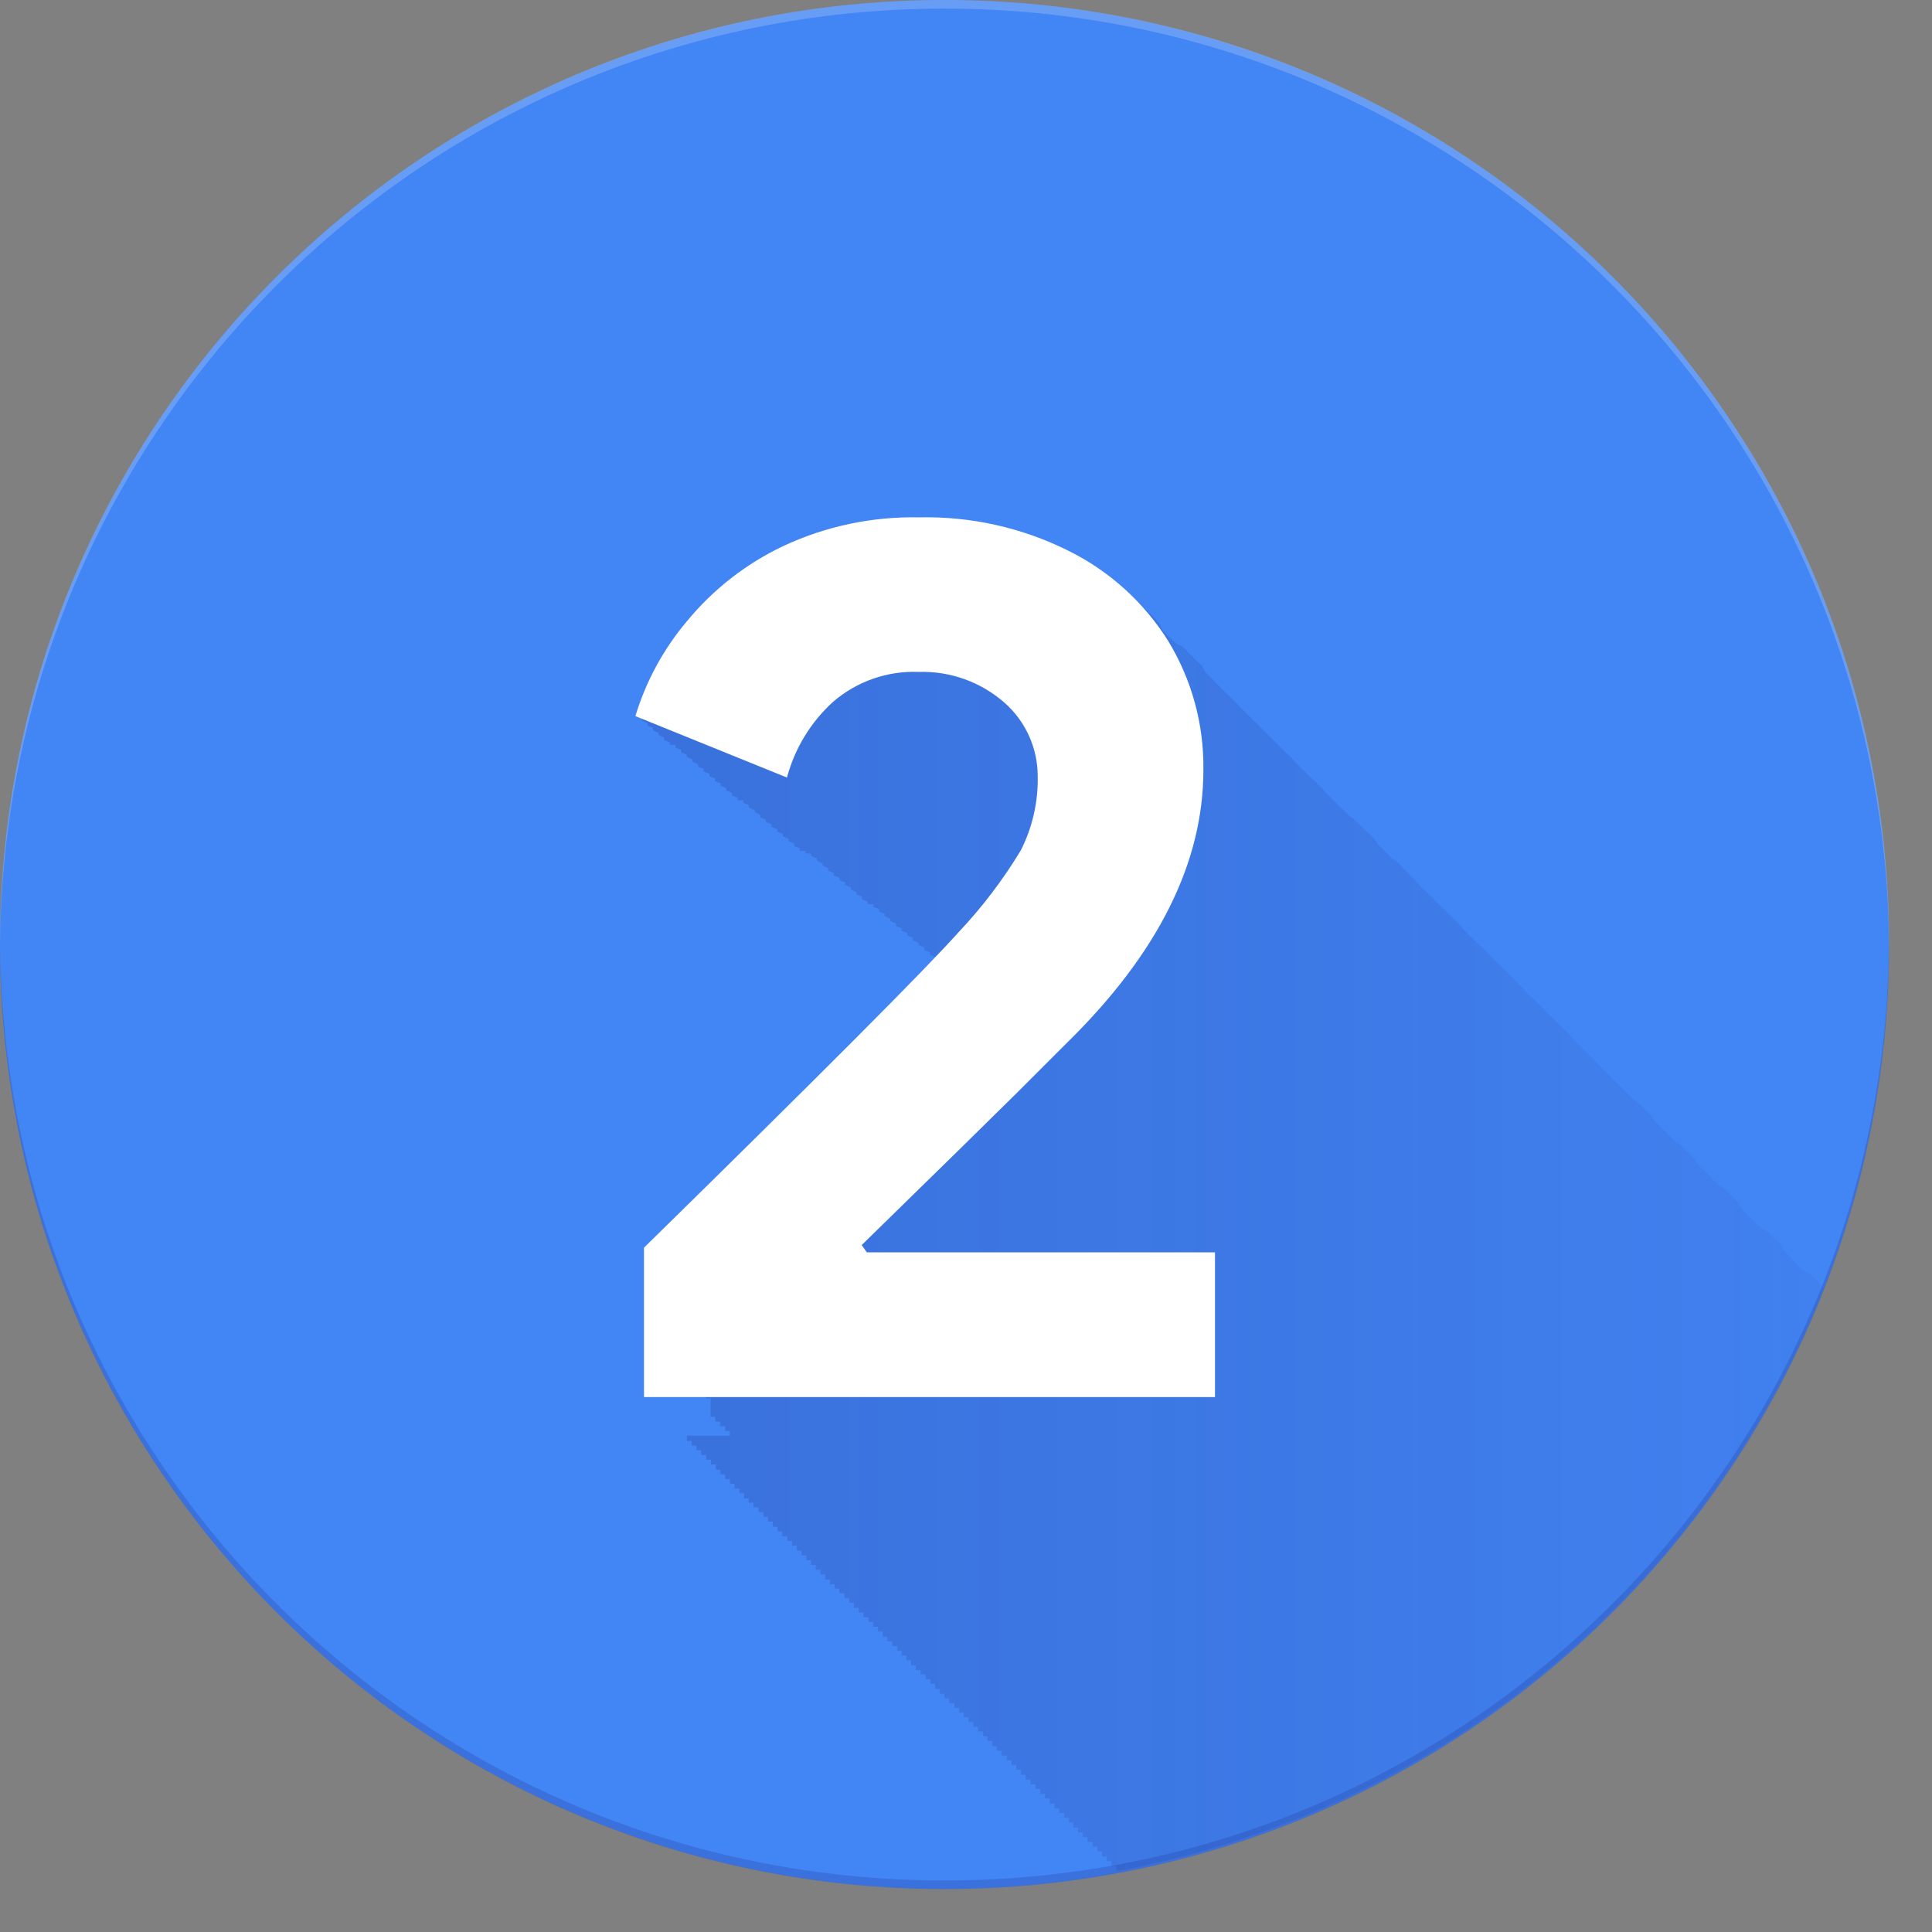
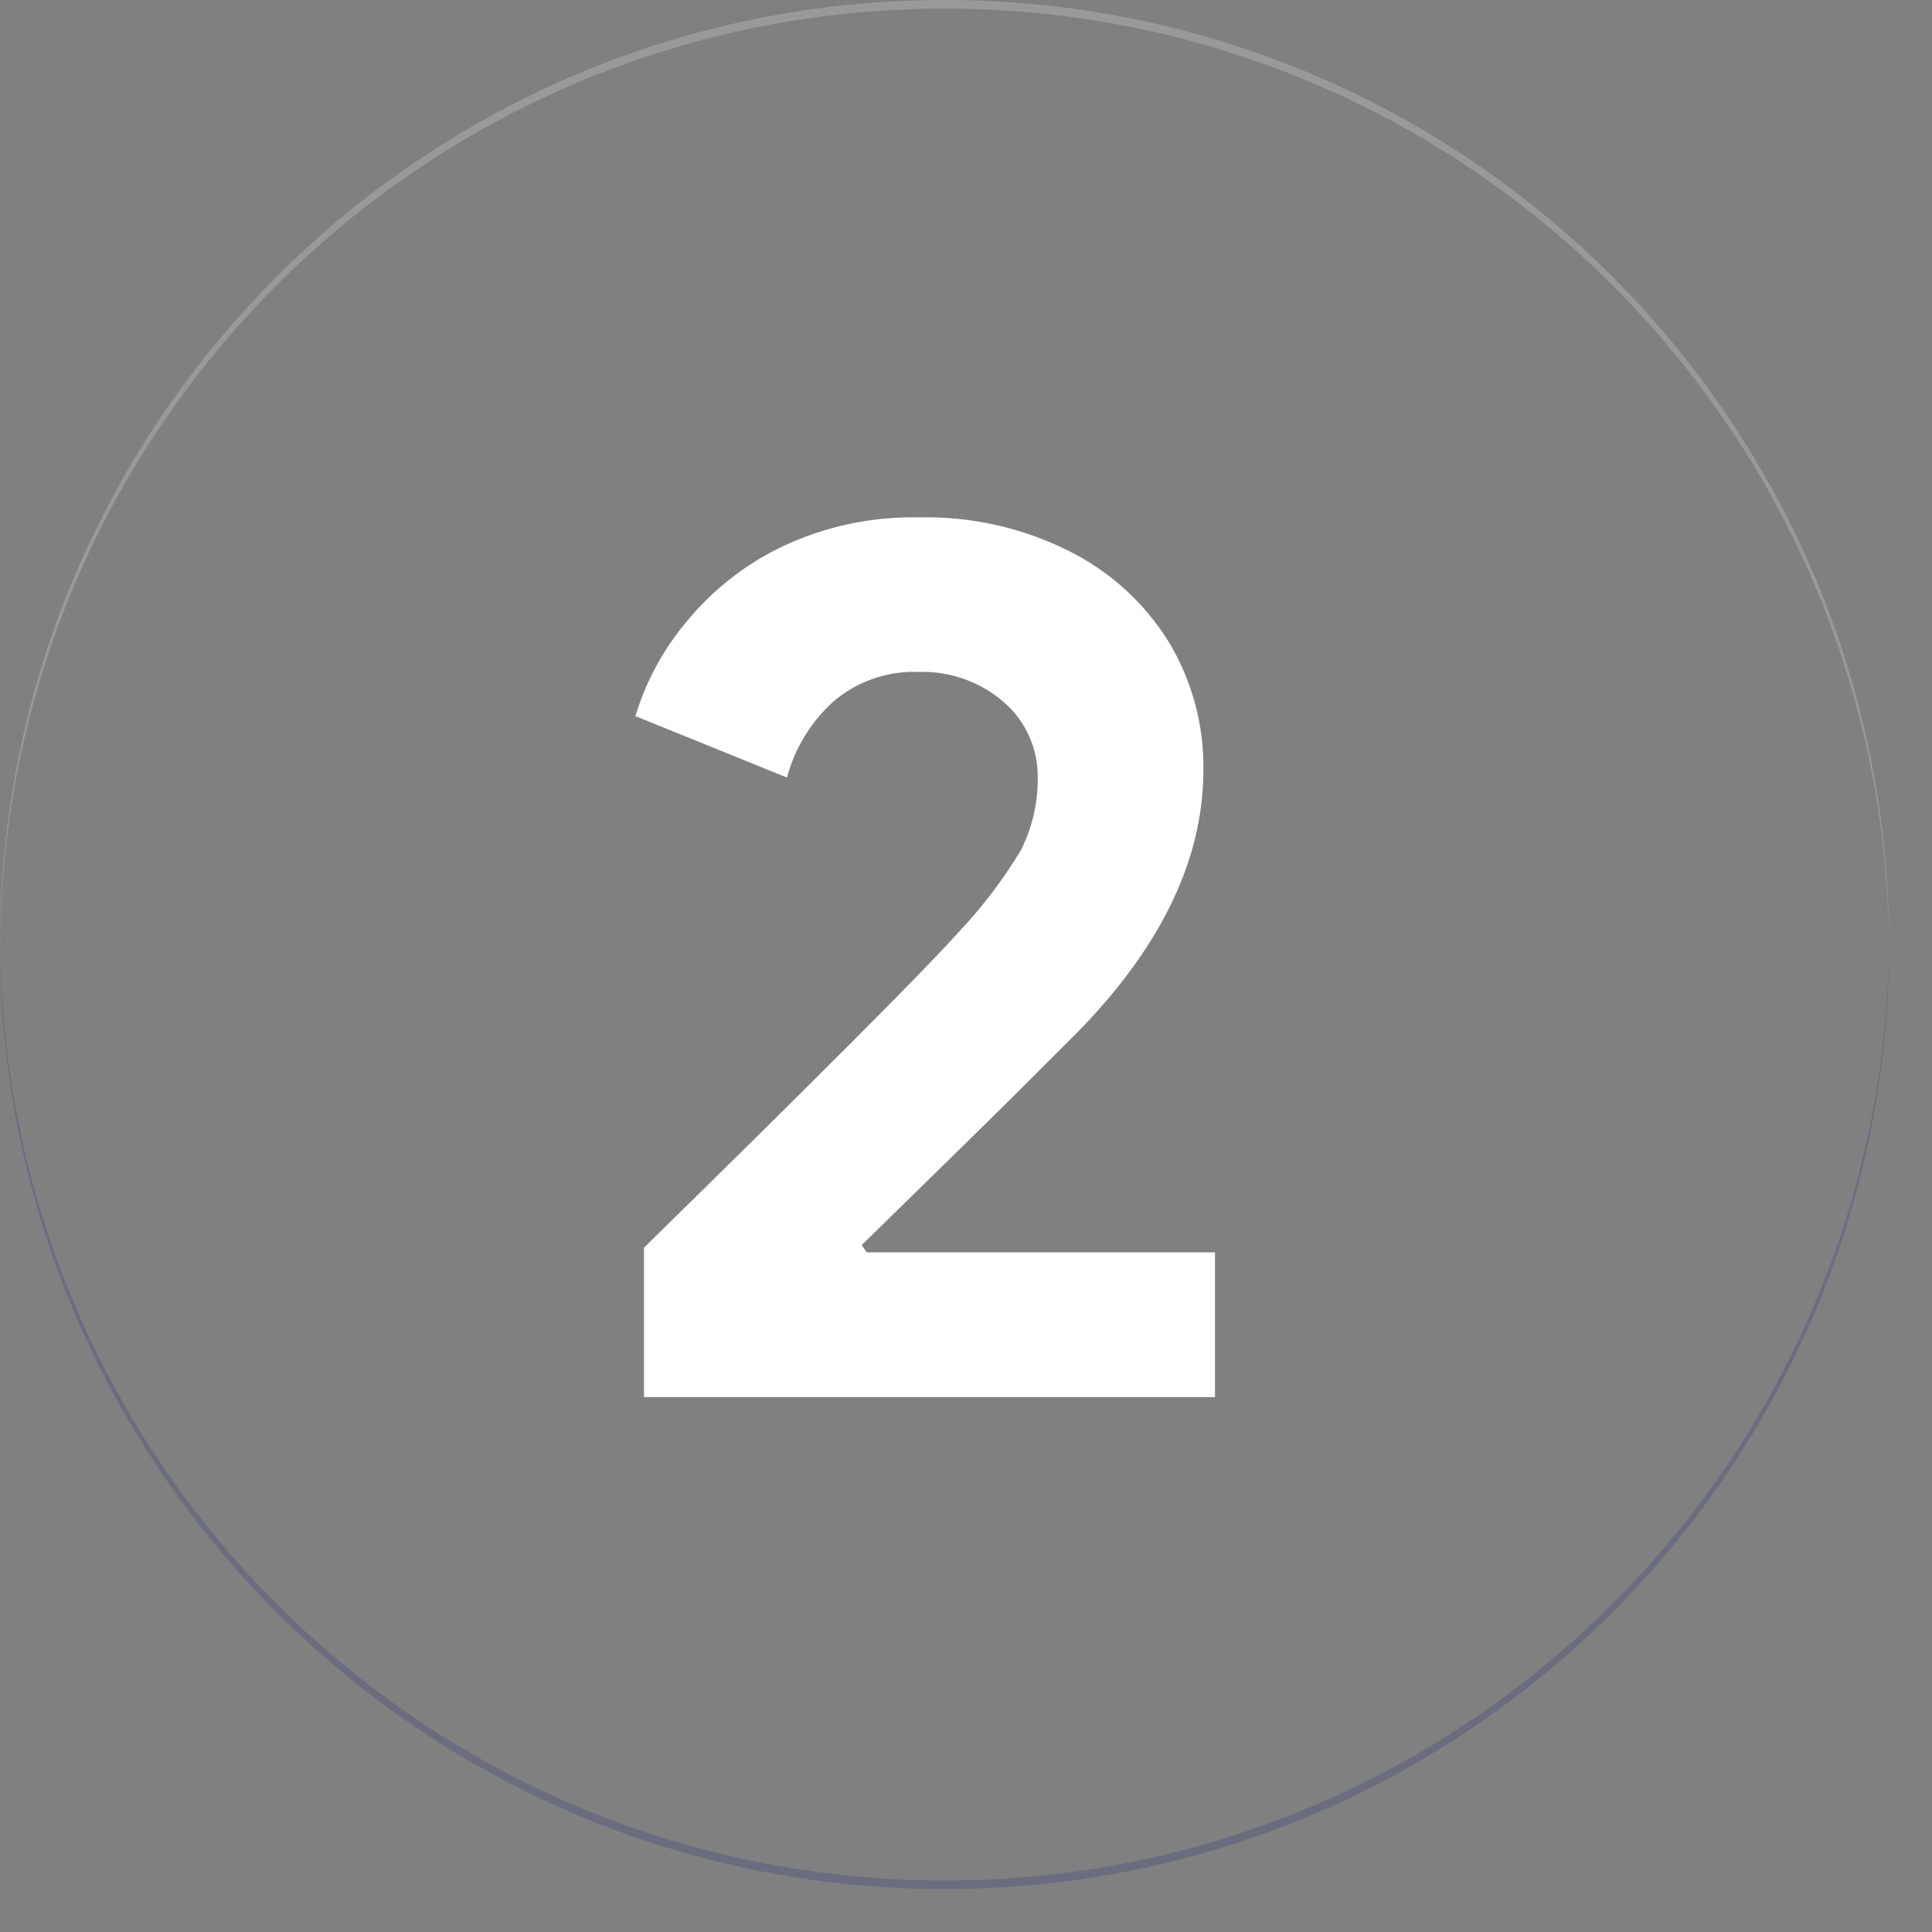
<svg xmlns="http://www.w3.org/2000/svg" width="33" height="33" viewBox="0 0 33 33">
  <rect x="0" y="0" width="33" height="33" fill="#808080" stroke="none" />
  <defs>
    <linearGradient x1="-.072%" y1="49.971%" x2="129.935%" y2="49.971%" id="a">
      <stop stop-color="#1A237E" stop-opacity=".2" offset="1%" />
      <stop stop-color="#1A237E" stop-opacity="0" offset="100%" />
    </linearGradient>
  </defs>
  <g fill="none" fill-rule="evenodd">
-     <circle fill="#4285F4" fill-rule="nonzero" cx="16.133" cy="16.133" r="16.133" />
    <path d="M16.133,32.12 C7.252,32.12 0.04,24.942 0,16.06 L0,16.133 C0,25.044 7.223,32.267 16.133,32.267 C25.044,32.267 32.267,25.044 32.267,16.133 L32.267,16.06 C32.226,24.942 25.015,32.12 16.133,32.12 Z" fill="#1A237E" fill-rule="nonzero" opacity=".2" />
    <path d="M21.927,31.093 L21.927,31.02 L21.853,31.02 L21.853,30.947 L21.78,30.947 L21.78,30.873 L21.707,30.873 L21.707,30.8 L21.633,30.8 L21.633,30.727 L21.56,30.727 L21.56,30.653 L21.487,30.653 L21.487,30.58 L21.413,30.58 L21.413,30.507 L21.267,30.507 L21.267,30.433 L21.193,30.433 L21.193,30.36 L21.12,30.36 L21.12,30.287 L21.047,30.287 L21.047,30.213 L20.973,30.213 L20.973,30.067 L20.9,30.067 L20.9,29.993 L20.827,29.993 L20.827,29.92 L20.753,29.92 L20.753,29.847 L20.68,29.847 L20.68,29.773 L20.607,29.773 L20.607,29.7 L20.533,29.7 L20.533,29.627 L20.46,29.627 L20.46,29.553 L20.387,29.553 L20.387,29.48 L20.313,29.48 L20.313,29.407 L20.24,29.407 L20.24,29.333 L20.167,29.333 L20.167,29.26 L20.093,29.26 L20.093,29.187 L20.02,29.187 L20.02,29.113 L19.947,29.113 L19.947,29.04 L19.8,29.04 L19.8,28.967 L19.727,28.967 L19.727,28.893 L19.653,28.893 L19.653,28.82 L19.58,28.82 L19.58,28.747 L19.507,28.747 L19.507,28.6 L19.433,28.6 L19.433,28.527 L19.36,28.527 L19.36,28.453 L19.287,28.453 L19.287,28.38 L19.213,28.38 L19.213,28.307 L19.067,28.307 L19.067,28.233 L18.993,28.233 L18.993,28.16 L18.92,28.16 L18.92,28.087 L18.847,28.087 L18.847,28.013 L18.773,28.013 L18.773,27.867 L18.7,27.867 L18.7,27.793 L18.627,27.793 L18.627,27.72 L18.553,27.72 L18.553,27.647 L18.48,27.647 L18.48,27.573 L18.407,27.573 L18.407,27.5 L18.333,27.5 L18.333,27.427 L18.26,27.427 L18.26,27.353 L18.187,27.353 L18.187,27.28 L18.113,27.28 L18.113,27.207 L18.04,27.207 L18.04,27.133 L17.967,27.133 L17.967,27.06 L17.893,27.06 L17.893,26.987 L17.82,26.987 L17.82,26.913 L17.747,26.913 L17.747,26.84 L17.6,26.84 L17.6,26.767 L17.527,26.767 L17.527,26.693 L17.453,26.693 L17.453,26.62 L17.38,26.62 L17.38,26.547 L17.307,26.547 L17.307,26.4 L17.233,26.4 L17.233,26.327 L17.16,26.327 L17.16,26.253 L17.087,26.253 L17.087,26.18 L17.013,26.18 L17.013,26.107 L16.867,26.107 L16.867,26.033 L16.793,26.033 L16.793,25.96 L16.72,25.96 L16.72,25.887 L16.647,25.887 L16.647,25.813 L16.573,25.813 L16.573,25.667 L16.5,25.667 L16.5,25.593 L16.427,25.593 L16.427,25.52 L16.353,25.52 L16.353,25.447 L16.28,25.447 L16.28,25.373 L16.207,25.373 L16.207,25.3 L16.133,25.3 L16.133,25.227 L16.06,25.227 L16.06,25.153 L15.987,25.153 L15.987,25.08 L15.913,25.08 L15.913,25.007 L15.84,25.007 L15.84,24.933 L15.767,24.933 L15.767,24.86 L15.693,24.86 L15.693,24.787 L15.62,24.787 L15.62,24.713 L15.547,24.713 L15.547,24.64 L15.4,24.64 L15.4,24.567 L15.327,24.567 L15.327,24.493 L15.253,24.493 L15.253,24.42 L15.18,24.42 L15.18,24.347 L15.107,24.347 L15.107,24.2 L15.033,24.2 L15.033,24.127 L14.96,24.127 L14.96,24.053 L14.887,24.053 L14.887,23.98 L14.813,23.98 L14.813,23.907 L14.74,23.907 L14.74,23.833 L14.667,23.833 L14.667,23.76 L14.593,23.76 L14.593,16.573 L14.52,16.5 L14.52,16.5 L14.447,16.427 L14.447,16.427 L14.373,16.353 L14.373,16.353 L14.3,16.28 L14.3,16.28 L14.153,16.133 L14.153,16.133 L14.08,16.06 L14.08,16.06 L14.007,15.987 L14.007,15.987 L13.933,15.913 L13.933,15.913 L13.86,15.84 L13.86,15.84 L13.787,15.767 L13.787,15.767 L13.713,15.693 L13.713,15.693 L13.64,15.62 L13.64,15.62 L13.567,15.547 L13.567,15.547 L13.493,15.4 L13.493,15.4 L13.42,15.327 L13.42,15.327 L13.347,15.253 L13.347,15.253 L13.273,15.18 L13.273,15.18 L13.2,15.107 L13.2,15.107 L13.127,15.033 L13.127,15.033 L13.053,14.96 L13.053,14.96 L12.98,14.887 L12.98,14.887 L12.907,14.813 L12.907,14.813 L12.833,14.74 L12.833,14.74 L12.687,14.667 L12.687,14.667 L12.613,14.593 L12.613,14.593 L12.54,14.52 L12.54,14.52 L12.467,14.373 L12.467,14.373 L12.393,14.3 L12.393,14.3 L10.927,12.1 L15.253,9.02 L17.38,9.02 L17.38,9.093 L17.453,9.093 L17.453,9.167 L17.527,9.167 L17.527,9.24 L17.6,9.24 L17.6,9.313 L17.673,9.313 L17.673,9.387 L17.747,9.387 L17.747,9.533 L17.82,9.533 L17.82,9.607 L17.893,9.607 L17.893,9.68 L17.967,9.68 L17.967,9.753 L18.04,9.753 L18.04,9.827 L18.113,9.827 L18.113,9.9 L18.187,9.9 L18.187,9.973 L18.333,9.973 L18.333,10.047 L18.407,10.047 L18.407,10.12 L18.48,10.12 L18.48,10.267 L18.553,10.267 L18.553,10.34 L18.627,10.34 L18.627,10.413 L18.7,10.413 L18.7,10.487 L18.773,10.487 L18.773,10.56 L18.847,10.56 L18.847,10.633 L18.92,10.633 L18.92,10.707 L18.993,10.707 L18.993,10.78 L19.067,10.78 L19.067,10.853 L19.14,10.853 L19.14,10.927 L19.213,10.927 L19.213,11 L19.287,11 L19.287,11.073 L19.36,11.073 L19.36,11.147 L19.433,11.147 L19.433,11.22 L19.507,11.22 L19.507,11.293 L19.58,11.293 L19.58,11.367 L19.653,11.367 L19.653,11.44 L19.8,11.44 L19.8,11.513 L19.873,11.513 L19.873,11.587 L19.947,11.587 L19.947,11.733 L20.02,11.733 L20.02,11.807 L20.093,11.807 L20.093,11.88 L20.167,11.88 L20.167,11.953 L20.24,11.953 L20.24,12.027 L20.313,12.027 L20.313,12.1 L20.387,12.1 L20.387,12.173 L20.46,12.173 L20.46,12.247 L20.533,12.247 L20.533,12.32 L20.607,12.32 L20.607,12.467 L20.68,12.467 L20.68,12.54 L20.753,12.54 L20.753,12.613 L20.827,12.613 L20.827,12.687 L20.9,12.687 L20.9,12.76 L20.973,12.76 L20.973,12.833 L21.047,12.833 L21.047,12.907 L21.12,12.907 L21.12,12.98 L21.267,12.98 L21.267,13.053 L21.34,13.053 L21.34,13.127 L21.413,13.127 L21.413,13.2 L21.487,13.2 L21.487,13.273 L21.56,13.273 L21.56,13.347 L21.633,13.347 L21.633,13.42 L21.707,13.42 L21.707,13.493 L21.78,13.493 L21.78,13.567 L21.853,13.567 L21.853,13.64 L22,13.64 L22,13.713 L22.073,13.713 L22.073,13.787 L22.147,13.787 L22.147,13.933 L22.22,13.933 L22.22,14.007 L22.293,14.007 L22.293,14.08 L22.367,14.08 L22.367,14.153 L22.44,14.153 L22.44,14.227 L22.513,14.227 L22.513,14.3 L22.587,14.3 L22.587,14.373 L22.66,14.373 L22.66,14.447 L22.733,14.447 L22.733,14.52 L22.807,14.52 L22.807,14.593 L22.88,14.593 L22.88,14.667 L22.953,14.667 L22.953,14.74 L23.027,14.74 L23.027,14.813 L23.1,14.813 L23.1,14.887 L23.173,14.887 L23.173,14.96 L23.247,14.96 L23.247,15.033 L23.32,15.033 L23.32,15.107 L23.467,15.107 L23.467,15.18 L23.54,15.18 L23.54,15.253 L23.613,15.253 L23.613,15.4 L23.687,15.4 L23.687,15.473 L23.76,15.473 L23.76,15.547 L23.833,15.547 L23.833,15.62 L23.907,15.62 L23.907,15.693 L23.98,15.693 L23.98,15.767 L24.053,15.767 L24.053,15.84 L24.2,15.84 L24.2,15.913 L24.273,15.913 L24.273,15.987 L24.347,15.987 L24.347,16.133 L24.42,16.133 L24.42,16.207 L24.493,16.207 L24.493,16.28 L24.567,16.28 L24.567,16.353 L24.64,16.353 L24.64,16.427 L24.713,16.427 L24.713,16.5 L24.787,16.5 L24.787,16.573 L24.86,16.573 L24.86,16.647 L24.933,16.647 L24.933,16.72 L25.007,16.72 L25.007,16.793 L25.08,16.793 L25.08,16.867 L25.153,16.867 L25.153,16.94 L25.227,16.94 L25.227,17.013 L25.3,17.013 L25.3,17.087 L25.373,17.087 L25.373,17.16 L25.447,17.16 L25.447,17.233 L25.52,17.233 L25.52,17.307 L25.667,17.307 L25.667,17.38 L25.74,17.38 L25.74,17.453 L25.813,17.453 L25.813,17.6 L25.887,17.6 L25.887,17.673 L25.96,17.673 L25.96,17.747 L26.033,17.747 L26.033,17.82 L26.107,17.82 L26.107,17.893 L26.18,17.893 L26.18,17.967 L26.253,17.967 L26.253,18.04 L26.4,18.04 L26.4,18.113 L26.473,18.113 L26.473,18.187 L26.547,18.187 L26.547,18.333 L26.62,18.333 L26.62,18.407 L26.693,18.407 L26.693,18.48 L26.767,18.48 L26.767,18.553 L26.84,18.553 L26.84,18.627 L26.913,18.627 L26.913,18.7 L26.987,18.7 L26.987,18.773 L27.06,18.773 L27.06,18.847 L27.133,18.847 L27.133,18.92 L27.207,18.92 L27.207,18.993 L27.28,18.993 L27.28,19.067 L27.353,19.067 L27.353,19.14 L27.427,19.14 L27.427,19.213 L27.5,19.213 L27.5,19.287 L27.573,19.287 L27.573,19.36 L27.647,19.36 L27.647,19.433 L27.72,19.433 L27.72,19.507 L27.867,19.507 L27.867,19.58 L27.94,19.58 L27.94,19.653 L28.013,19.653 L28.013,19.8 L28.087,19.8 L28.087,19.873 L28.16,19.873 L28.16,19.947 L28.233,19.947 L28.233,20.02 L28.307,20.02 L28.307,20.093 L28.38,20.093 L28.38,20.167 L28.453,20.167 L28.453,20.24 L28.6,20.24 L28.6,20.313 L28.673,20.313 L28.673,20.387 L28.747,20.387 L28.747,20.533 L28.82,20.533 L28.82,20.607 L28.893,20.607 L28.893,20.68 L28.967,20.68 L28.967,20.753 L29.04,20.753 L29.04,20.827 L29.113,20.827 L29.113,20.9 L29.187,20.9 L29.187,20.973 L29.26,20.973 L29.26,21.047 L29.333,21.047 L29.333,21.12 L29.407,21.12 L29.407,21.193 L29.48,21.193 L29.48,21.267 L29.553,21.267 L29.553,21.34 L29.627,21.34 L29.627,21.413 L29.7,21.413 L29.7,21.487 L29.773,21.487 L29.773,21.56 L29.847,21.56 L29.847,21.633 L29.92,21.633 L29.92,21.707 L30.067,21.707 L30.067,21.78 L30.14,21.78 L30.14,21.853 L30.213,21.853 L30.213,22 L30.287,22 L30.287,22.073 L30.36,22.073 L30.36,22.147 L30.433,22.147 L30.433,22.22 L30.507,22.22 L30.507,22.293 L30.58,22.293 L30.58,22.367 L30.653,22.367 L30.653,22.44 L30.727,22.44 L30.727,22.513 L30.8,22.513 L30.8,22.587 L30.873,22.587 C33.096,17.608 32.639,11.842 29.659,7.276 C26.68,2.71 21.585,-0.03 16.133,-0 C7.223,-0 0,7.223 0,16.133 C0,25.044 7.223,32.267 16.133,32.267 C18.141,32.278 20.133,31.904 22,31.167 L22,31.093 L21.927,31.093 Z" />
    <path d="M19.067,31.9 L18.986,31.9 L18.986,31.819 L18.905,31.819 L18.905,31.739 L18.847,31.739 L18.847,31.651 L18.766,31.651 L18.766,31.57 L18.685,31.57 L18.685,31.489 L18.597,31.489 L18.597,31.409 L18.517,31.409 L18.517,31.328 L18.436,31.328 L18.436,31.247 L18.333,31.247 L18.333,31.159 L18.253,31.159 L18.253,31.079 L18.172,31.079 L18.172,30.998 L18.084,30.998 L18.084,30.917 L18.003,30.917 L18.003,30.837 L17.923,30.837 L17.923,30.749 L17.842,30.749 L17.842,30.668 L17.761,30.668 L17.761,30.587 L17.681,30.587 L17.681,30.507 L17.6,30.507 L17.6,30.426 L17.519,30.426 L17.519,30.345 L17.453,30.345 L17.453,30.257 L17.373,30.257 L17.373,30.177 L17.292,30.177 L17.292,30.067 L17.211,30.067 L17.211,29.986 L17.123,29.986 L17.123,29.905 L17.043,29.905 L17.043,29.825 L16.962,29.825 L16.962,29.737 L16.867,29.737 L16.867,29.656 L16.786,29.656 L16.786,29.575 L16.698,29.575 L16.698,29.495 L16.617,29.495 L16.617,29.414 L16.537,29.414 L16.537,29.333 L16.456,29.333 L16.456,29.245 L16.375,29.245 L16.375,29.165 L16.295,29.165 L16.295,29.113 L16.207,29.113 L16.207,29.033 L16.133,29.033 L16.133,28.952 L16.06,28.952 L16.06,28.871 L15.979,28.871 L15.979,28.783 L15.899,28.783 L15.899,28.703 L15.818,28.703 L15.818,28.6 L15.73,28.6 L15.73,28.519 L15.649,28.519 L15.649,28.439 L15.569,28.439 L15.569,28.351 L15.488,28.351 L15.488,28.27 L15.4,28.27 L15.4,28.189 L15.327,28.189 L15.327,28.109 L15.239,28.109 L15.239,28.028 L15.158,28.028 L15.158,27.947 L15.077,27.947 L15.077,27.867 L14.997,27.867 L14.997,27.786 L14.916,27.786 L14.916,27.72 L14.835,27.72 L14.835,27.639 L14.747,27.639 L14.747,27.559 L14.667,27.559 L14.667,27.478 L14.586,27.478 L14.586,27.39 L14.505,27.39 L14.505,27.309 L14.425,27.309 L14.425,27.229 L14.337,27.229 L14.337,27.133 L14.256,27.133 L14.256,27.053 L14.175,27.053 L14.175,26.987 L14.095,26.987 L14.095,26.899 L14.014,26.899 L14.014,26.818 L13.933,26.818 L13.933,26.737 L13.845,26.737 L13.845,26.657 L13.765,26.657 L13.765,26.576 L13.684,26.576 L13.684,26.495 L13.603,26.495 L13.603,26.4 L13.523,26.4 L13.523,26.327 L13.442,26.327 L13.442,26.246 L13.354,26.246 L13.354,26.165 L13.273,26.165 L13.273,26.085 L13.2,26.085 L13.2,25.997 L13.119,25.997 L13.119,25.916 L13.039,25.916 L13.039,25.835 L12.958,25.835 L12.958,25.755 L12.87,25.755 L12.87,25.667 L12.789,25.667 L12.789,25.593 L12.709,25.593 L12.709,25.505 L12.628,25.505 L12.628,25.425 L12.54,25.425 L12.54,25.344 L12.467,25.344 L12.467,25.263 L12.379,25.263 L12.379,25.183 L12.298,25.183 L12.298,25.102 L12.217,25.102 L12.217,25.014 L12.137,25.014 L12.137,24.933 L12.056,24.933 L12.056,24.853 L11.968,24.853 L11.968,24.772 L11.88,24.772 L11.88,24.691 L11.799,24.691 L11.799,24.611 L11.733,24.611 L11.733,24.523 L11.653,24.523 L11.653,24.442 L11.572,24.442 L11.572,24.361 L11.484,24.361 L11.484,24.281 L11.403,24.281 L11.403,24.2 L11.323,24.2 L11.323,24.119 L11.242,24.119 L11.242,24.031 L11.147,24.031 L11.147,23.951 L11.066,23.951 L11.066,23.87 L11,23.87 L11,21.311 C13.09,19.25 14.586,17.769 15.503,16.83 L15.466,16.83 C15.466,16.83 15.466,16.83 15.466,16.793 L15.363,16.749 C15.367,16.735 15.367,16.72 15.363,16.705 L15.268,16.669 C15.271,16.654 15.271,16.639 15.268,16.625 L15.173,16.625 C15.176,16.61 15.176,16.595 15.173,16.581 L15.077,16.544 C15.077,16.544 15.077,16.544 15.077,16.5 L14.982,16.463 C14.979,16.449 14.979,16.434 14.982,16.419 L14.887,16.375 C14.887,16.375 14.887,16.375 14.887,16.339 L14.784,16.295 C14.787,16.28 14.787,16.265 14.784,16.251 L14.784,16.133 C14.787,16.119 14.787,16.104 14.784,16.089 L14.689,16.053 C14.692,16.038 14.692,16.023 14.689,16.009 L14.593,15.972 C14.59,15.958 14.59,15.942 14.593,15.928 L14.498,15.884 L14.498,15.847 L14.403,15.803 C14.399,15.791 14.399,15.779 14.403,15.767 L14.3,15.723 C14.303,15.708 14.303,15.693 14.3,15.679 L14.205,15.642 C14.208,15.628 14.208,15.612 14.205,15.598 L14.109,15.598 C14.109,15.598 14.109,15.598 14.109,15.554 L14.014,15.517 C14.011,15.503 14.011,15.488 14.014,15.473 L14.051,15.4 C14.049,15.388 14.049,15.375 14.051,15.363 L13.955,15.319 C13.951,15.307 13.951,15.295 13.955,15.283 L13.853,15.239 C13.856,15.224 13.856,15.209 13.853,15.195 L13.757,15.158 C13.761,15.144 13.761,15.128 13.757,15.114 L13.662,15.077 C13.662,15.077 13.662,15.077 13.662,15.033 L13.567,14.997 C13.563,14.982 13.563,14.967 13.567,14.953 L13.471,14.909 C13.471,14.909 13.471,14.909 13.471,14.872 L13.376,14.828 C13.373,14.814 13.373,14.798 13.376,14.784 L13.273,14.747 C13.277,14.733 13.277,14.718 13.273,14.703 L13.178,14.703 C13.181,14.689 13.181,14.674 13.178,14.659 L13.083,14.659 C13.083,14.659 13.083,14.659 13.083,14.615 L12.987,14.579 C12.984,14.564 12.984,14.549 12.987,14.535 L12.892,14.491 C12.892,14.491 12.892,14.491 12.892,14.454 L12.789,14.41 C12.793,14.396 12.793,14.38 12.789,14.366 L12.694,14.329 C12.697,14.315 12.697,14.3 12.694,14.285 L12.599,14.249 C12.602,14.234 12.602,14.219 12.599,14.205 L12.503,14.168 C12.503,14.168 12.503,14.168 12.503,14.124 L12.408,14.087 C12.405,14.073 12.405,14.058 12.408,14.043 L12.577,13.933 C12.577,13.933 12.577,13.933 12.577,13.897 L12.467,13.867 C12.47,13.853 12.47,13.838 12.467,13.823 L12.371,13.787 C12.375,13.772 12.375,13.757 12.371,13.743 L12.276,13.743 C12.279,13.728 12.279,13.713 12.276,13.699 L12.181,13.662 C12.177,13.648 12.177,13.632 12.181,13.618 L12.085,13.574 C12.084,13.562 12.084,13.549 12.085,13.537 L11.99,13.493 C11.986,13.481 11.986,13.469 11.99,13.457 L11.887,13.413 C11.891,13.398 11.891,13.383 11.887,13.369 L11.792,13.332 C11.795,13.318 11.795,13.302 11.792,13.288 L11.836,13.2 C11.836,13.2 11.836,13.2 11.836,13.156 L11.733,13.134 C11.73,13.12 11.73,13.104 11.733,13.09 L11.638,13.046 L11.638,13.009 L11.543,12.965 C11.539,12.953 11.539,12.941 11.543,12.929 L11.44,12.885 C11.443,12.87 11.443,12.855 11.44,12.841 L11.345,12.804 C11.348,12.79 11.348,12.774 11.345,12.76 L11.249,12.76 C11.249,12.76 11.249,12.76 11.249,12.716 L11.154,12.679 C11.151,12.665 11.151,12.65 11.154,12.635 L11.059,12.591 C11.059,12.591 11.059,12.591 11.059,12.555 L11.103,12.467 C11.103,12.467 11.103,12.467 11.103,12.423 L11,12.393 C11.003,12.379 11.003,12.364 11,12.349 L10.905,12.313 C10.908,12.298 10.908,12.283 10.905,12.269 L10.809,12.232 C11.002,11.634 11.316,11.082 11.733,10.611 C12.18,10.068 12.741,9.63 13.376,9.328 C14.103,8.988 14.898,8.82 15.701,8.837 C16.585,8.817 17.461,9.013 18.253,9.409 C18.633,9.603 18.983,9.85 19.294,10.142 L19.375,10.223 C19.403,10.248 19.43,10.275 19.455,10.303 L19.536,10.384 L19.624,10.465 C19.649,10.493 19.676,10.52 19.705,10.545 L19.785,10.633 L19.866,10.714 L19.947,10.795 C19.977,10.818 20.004,10.845 20.027,10.875 L20.115,10.956 L20.196,11.037 L20.277,11.125 C20.33,11.178 20.384,11.235 20.44,11.29 L20.528,11.371 L20.609,11.452 C20.634,11.48 20.661,11.507 20.689,11.532 L20.77,11.62 L20.851,11.701 L20.931,11.782 L21.019,11.862 C21.042,11.893 21.069,11.92 21.1,11.943 L21.181,12.031 L21.261,12.112 C21.29,12.137 21.317,12.164 21.342,12.192 C21.372,12.215 21.399,12.243 21.423,12.273 L21.511,12.354 C21.534,12.384 21.561,12.411 21.591,12.434 L21.672,12.522 L21.753,12.603 C21.781,12.628 21.808,12.655 21.833,12.684 C21.864,12.707 21.891,12.734 21.914,12.764 L22.002,12.845 C22.027,12.874 22.054,12.901 22.083,12.926 L22.163,13.014 L22.244,13.094 C22.273,13.119 22.3,13.146 22.325,13.175 L22.405,13.256 L22.493,13.336 C22.518,13.365 22.545,13.392 22.574,13.417 L22.655,13.505 C22.683,13.53 22.71,13.557 22.735,13.586 C22.766,13.609 22.793,13.636 22.816,13.666 C22.845,13.691 22.872,13.718 22.897,13.747 L22.985,13.828 C23.01,13.856 23.037,13.883 23.065,13.908 L23.146,13.996 L23.227,14.077 C23.257,14.1 23.284,14.127 23.307,14.158 L23.395,14.238 L23.476,14.319 L23.557,14.407 L23.637,14.488 C23.666,14.513 23.693,14.54 23.718,14.568 C23.748,14.591 23.775,14.619 23.799,14.649 L23.887,14.73 C23.912,14.758 23.939,14.785 23.967,14.81 L24.048,14.898 L24.129,14.979 L24.209,15.06 L24.29,15.14 L24.378,15.221 L24.459,15.302 L24.539,15.39 L24.62,15.47 C24.649,15.495 24.676,15.522 24.701,15.551 C24.731,15.574 24.758,15.601 24.781,15.632 L24.869,15.712 C24.894,15.741 24.921,15.768 24.95,15.793 L25.031,15.881 L25.111,15.962 L25.192,16.042 L25.273,16.123 L25.361,16.204 L25.441,16.284 L25.522,16.372 L25.603,16.453 C25.633,16.476 25.66,16.503 25.683,16.534 L25.771,16.614 L25.852,16.695 C25.877,16.724 25.904,16.751 25.933,16.776 L26.013,16.864 L26.094,16.944 L26.175,17.025 L26.263,17.106 C26.286,17.136 26.313,17.163 26.343,17.186 L26.424,17.274 L26.505,17.355 C26.533,17.38 26.56,17.407 26.585,17.436 C26.616,17.459 26.643,17.486 26.666,17.516 L26.754,17.597 L26.835,17.678 L26.915,17.766 L26.996,17.846 L27.077,17.927 L27.157,18.008 L27.245,18.088 L27.326,18.169 L27.407,18.257 L27.487,18.338 C27.518,18.361 27.545,18.388 27.568,18.418 L27.649,18.499 L27.737,18.58 C27.762,18.608 27.789,18.635 27.817,18.66 L27.898,18.748 L27.979,18.829 L28.059,18.91 L28.147,18.99 C28.17,19.021 28.197,19.048 28.228,19.071 L28.309,19.152 L28.389,19.24 L28.47,19.32 C28.5,19.343 28.527,19.371 28.551,19.401 L28.639,19.482 L28.719,19.562 L28.8,19.65 C28.829,19.675 28.856,19.702 28.881,19.731 L28.961,19.812 L29.042,19.892 L29.13,19.973 L29.211,20.054 L29.291,20.142 L29.372,20.222 L29.453,20.303 C29.483,20.326 29.51,20.353 29.533,20.384 L29.621,20.464 L29.702,20.545 L29.783,20.633 L29.863,20.714 L29.944,20.794 L30.032,20.875 C30.055,20.905 30.082,20.933 30.113,20.956 L30.193,21.044 L30.274,21.124 L30.355,21.205 C30.385,21.228 30.412,21.255 30.435,21.286 L30.523,21.366 L30.604,21.447 L30.685,21.535 C30.713,21.56 30.74,21.587 30.765,21.616 L30.846,21.696 L30.927,21.777 L31.015,21.858 L31.095,21.938 L31.169,22.019 C33.75,15.43 31.737,7.929 26.203,3.518 C20.67,-0.893 12.908,-1.183 7.061,2.802 C1.214,6.787 -1.354,14.118 0.728,20.881 C2.811,27.644 9.057,32.261 16.133,32.267 C17.145,32.265 18.154,32.169 19.147,31.981 L19.067,31.981 L19.067,31.9 Z" />
-     <path d="M31.152,22 L31.079,21.919 L30.998,21.839 L30.91,21.758 L30.8,21.699 L30.719,21.619 C30.694,21.59 30.667,21.563 30.639,21.538 L30.558,21.45 L30.477,21.369 L30.419,21.267 C30.396,21.236 30.368,21.209 30.338,21.186 L30.257,21.105 L30.177,21.025 L30.067,20.959 C30.036,20.936 30.009,20.908 29.986,20.878 L29.898,20.797 L29.817,20.717 L29.737,20.636 L29.685,20.533 L29.605,20.453 L29.517,20.372 C29.494,20.342 29.466,20.314 29.436,20.291 L29.333,20.225 L29.253,20.145 L29.172,20.057 L29.091,19.976 L29.003,19.895 L28.945,19.8 L28.864,19.719 C28.839,19.691 28.812,19.664 28.783,19.639 L28.703,19.551 L28.6,19.485 L28.512,19.404 C28.489,19.374 28.462,19.346 28.431,19.323 L28.351,19.243 L28.27,19.155 L28.211,19.067 C28.181,19.044 28.154,19.016 28.131,18.986 L28.043,18.905 L27.962,18.825 L27.867,18.751 L27.786,18.663 C27.757,18.638 27.73,18.611 27.705,18.583 L27.617,18.502 L27.537,18.421 C27.514,18.391 27.486,18.364 27.456,18.341 L27.375,18.26 L27.295,18.172 L27.214,18.091 L27.133,18.011 L27.053,17.93 L26.972,17.849 L26.891,17.769 L26.811,17.681 L26.737,17.6 L26.649,17.519 C26.626,17.489 26.599,17.462 26.569,17.439 C26.544,17.41 26.517,17.383 26.488,17.358 L26.4,17.277 L26.319,17.189 C26.289,17.166 26.262,17.139 26.239,17.109 L26.151,17.028 L26.07,16.947 L25.997,16.867 L25.916,16.779 C25.887,16.754 25.86,16.727 25.835,16.698 L25.755,16.617 L25.667,16.537 C25.644,16.506 25.616,16.479 25.586,16.456 L25.505,16.375 L25.425,16.287 L25.344,16.207 L25.256,16.133 L25.175,16.053 L25.095,15.972 L25.014,15.891 L24.933,15.796 C24.905,15.771 24.878,15.744 24.853,15.715 L24.765,15.635 C24.742,15.604 24.714,15.577 24.684,15.554 C24.659,15.525 24.632,15.498 24.603,15.473 L24.523,15.4 L24.442,15.312 L24.361,15.231 L24.273,15.151 L24.2,15.063 L24.119,14.982 L24.039,14.901 L23.958,14.813 C23.929,14.788 23.902,14.761 23.877,14.733 L23.782,14.667 C23.759,14.636 23.732,14.609 23.701,14.586 C23.676,14.557 23.649,14.53 23.621,14.505 L23.54,14.425 L23.467,14.322 L23.386,14.241 L23.298,14.161 C23.275,14.13 23.248,14.103 23.217,14.08 L23.137,13.999 L23.049,13.933 C23.02,13.908 22.993,13.881 22.968,13.853 L22.88,13.772 C22.855,13.743 22.828,13.716 22.799,13.691 C22.776,13.661 22.749,13.634 22.719,13.611 C22.694,13.582 22.667,13.555 22.638,13.53 L22.557,13.442 C22.529,13.417 22.502,13.39 22.477,13.361 L22.389,13.281 L22.308,13.2 C22.283,13.171 22.256,13.144 22.227,13.119 L22.147,13.039 L22.066,12.951 C22.037,12.926 22.01,12.899 21.985,12.87 L21.897,12.789 C21.874,12.759 21.847,12.732 21.817,12.709 C21.792,12.68 21.765,12.653 21.736,12.628 L21.655,12.547 L21.575,12.467 C21.544,12.444 21.517,12.416 21.494,12.386 L21.406,12.305 C21.383,12.275 21.356,12.248 21.325,12.225 C21.3,12.196 21.273,12.169 21.245,12.144 L21.164,12.063 L21.083,11.975 C21.053,11.952 21.026,11.925 21.003,11.895 L20.915,11.814 L20.834,11.733 L20.753,11.653 L20.673,11.565 C20.644,11.54 20.617,11.513 20.592,11.484 L20.533,11.374 L20.445,11.293 C20.395,11.24 20.339,11.185 20.285,11.132 L20.204,11.044 L20.101,11 L20.013,10.919 C19.99,10.889 19.962,10.862 19.932,10.839 L19.851,10.758 L19.8,10.641 L19.719,10.553 C19.691,10.528 19.664,10.501 19.639,10.472 L19.551,10.391 L19.47,10.311 C19.434,10.293 19.398,10.279 19.36,10.267 L19.279,10.186 C18.969,9.894 18.618,9.647 18.238,9.453 C17.447,9.057 16.571,8.861 15.686,8.881 C14.884,8.864 14.088,9.032 13.361,9.372 C12.736,9.663 12.181,10.086 11.733,10.611 C11.337,11.087 11.043,11.638 10.868,12.232 L10.963,12.269 C10.967,12.283 10.967,12.298 10.963,12.313 L11.059,12.349 C11.062,12.364 11.062,12.379 11.059,12.393 L11.154,12.43 C11.154,12.43 11.154,12.43 11.154,12.474 L11.249,12.518 C11.249,12.518 11.249,12.518 11.249,12.555 L11.345,12.599 C11.341,12.613 11.341,12.628 11.345,12.643 L11.44,12.679 C11.44,12.679 11.44,12.679 11.44,12.723 L11.535,12.723 C11.539,12.738 11.539,12.753 11.535,12.767 L11.631,12.804 C11.634,12.818 11.634,12.834 11.631,12.848 L11.733,12.892 C11.729,12.904 11.729,12.917 11.733,12.929 L11.829,12.973 L11.829,13.009 L11.924,13.053 C11.921,13.068 11.921,13.083 11.924,13.097 L12.019,13.134 C12.019,13.134 12.019,13.134 12.019,13.178 L12.115,13.215 C12.118,13.229 12.118,13.244 12.115,13.259 L12.21,13.295 C12.213,13.31 12.213,13.325 12.21,13.339 L12.313,13.383 C12.309,13.395 12.309,13.408 12.313,13.42 L12.408,13.464 C12.406,13.476 12.406,13.489 12.408,13.501 L12.503,13.545 C12.5,13.559 12.5,13.574 12.503,13.589 L12.599,13.625 C12.602,13.64 12.602,13.655 12.599,13.669 L12.694,13.669 C12.697,13.684 12.697,13.699 12.694,13.713 L12.789,13.75 C12.793,13.764 12.793,13.78 12.789,13.794 L12.892,13.838 C12.892,13.838 12.892,13.838 12.892,13.875 L12.987,13.919 C12.984,13.933 12.984,13.948 12.987,13.963 L13.083,13.999 C13.083,13.999 13.083,13.999 13.083,14.043 L13.178,14.08 C13.181,14.094 13.181,14.11 13.178,14.124 L13.273,14.161 C13.277,14.175 13.277,14.19 13.273,14.205 L13.369,14.241 C13.372,14.256 13.372,14.271 13.369,14.285 L13.471,14.329 C13.471,14.329 13.471,14.329 13.471,14.366 L13.567,14.41 C13.563,14.424 13.563,14.44 13.567,14.454 L13.662,14.491 C13.662,14.491 13.662,14.491 13.662,14.535 L13.757,14.535 C13.761,14.549 13.761,14.564 13.757,14.579 L13.853,14.579 C13.856,14.593 13.856,14.608 13.853,14.623 L13.955,14.659 C13.952,14.674 13.952,14.689 13.955,14.703 L14.051,14.747 C14.051,14.747 14.051,14.747 14.051,14.784 L14.146,14.828 C14.143,14.842 14.143,14.858 14.146,14.872 L14.241,14.909 C14.241,14.909 14.241,14.909 14.241,14.953 L14.337,14.989 C14.34,15.004 14.34,15.019 14.337,15.033 L14.432,15.07 C14.435,15.084 14.435,15.1 14.432,15.114 L14.535,15.158 C14.531,15.17 14.531,15.183 14.535,15.195 L14.63,15.239 C14.628,15.251 14.628,15.263 14.63,15.275 L14.725,15.319 C14.722,15.334 14.722,15.349 14.725,15.363 L14.821,15.4 C14.821,15.4 14.821,15.4 14.821,15.444 L14.916,15.444 C14.919,15.458 14.919,15.474 14.916,15.488 L15.011,15.525 C15.015,15.539 15.015,15.554 15.011,15.569 L15.114,15.613 C15.11,15.625 15.11,15.637 15.114,15.649 L15.209,15.693 L15.209,15.73 L15.305,15.774 C15.301,15.788 15.301,15.804 15.305,15.818 L15.4,15.855 C15.403,15.869 15.403,15.884 15.4,15.899 L15.495,15.935 C15.499,15.95 15.499,15.965 15.495,15.979 L15.591,16.016 C15.594,16.03 15.594,16.046 15.591,16.06 L15.693,16.104 C15.693,16.104 15.693,16.104 15.693,16.141 L15.789,16.185 C15.785,16.199 15.785,16.214 15.789,16.229 L15.884,16.265 C15.884,16.265 15.884,16.265 15.884,16.309 L15.979,16.346 C15.983,16.36 15.983,16.376 15.979,16.39 L16.075,16.39 C16.078,16.404 16.078,16.42 16.075,16.434 L16.17,16.471 C16.173,16.485 16.173,16.5 16.17,16.515 L16.273,16.559 C16.273,16.559 16.273,16.559 16.273,16.595 L16.309,16.595 C15.393,17.534 13.897,19.015 11.807,21.076 L11.807,23.635 L11.895,23.635 L11.895,23.716 L11.975,23.716 L11.975,23.797 L12.056,23.797 L12.056,23.885 L12.137,23.885 L12.137,24.2 L12.217,24.2 L12.217,24.281 L12.298,24.281 L12.298,24.361 L12.386,24.361 L12.386,24.442 L12.467,24.442 L12.467,24.523 L11.733,24.523 L11.733,24.611 L11.814,24.611 L11.814,24.691 L11.895,24.691 L11.895,24.772 L11.975,24.772 L11.975,24.853 L12.063,24.853 L12.063,24.933 L12.144,24.933 L12.144,25.014 L12.225,25.014 L12.225,25.102 L12.305,25.102 L12.305,25.183 L12.386,25.183 L12.386,25.263 L12.467,25.263 L12.467,25.344 L12.547,25.344 L12.547,25.425 L12.628,25.425 L12.628,25.505 L12.709,25.505 L12.709,25.593 L12.789,25.593 L12.789,25.667 L12.87,25.667 L12.87,25.747 L12.958,25.747 L12.958,25.828 L13.039,25.828 L13.039,25.909 L13.119,25.909 L13.119,25.989 L13.2,25.989 L13.2,26.077 L13.281,26.077 L13.281,26.158 L13.361,26.158 L13.361,26.239 L13.449,26.239 L13.449,26.319 L13.53,26.319 L13.53,26.4 L13.611,26.4 L13.611,26.488 L13.691,26.488 L13.691,26.569 L13.772,26.569 L13.772,26.649 L13.853,26.649 L13.853,26.73 L13.933,26.73 L13.933,26.811 L14.014,26.811 L14.014,26.891 L14.095,26.891 L14.095,26.979 L14.175,26.979 L14.175,27.06 L14.256,27.06 L14.256,27.133 L14.337,27.133 L14.337,27.214 L14.425,27.214 L14.425,27.295 L14.505,27.295 L14.505,27.375 L14.586,27.375 L14.586,27.463 L14.667,27.463 L14.667,27.544 L14.747,27.544 L14.747,27.625 L14.835,27.625 L14.835,27.705 L14.916,27.705 L14.916,27.786 L14.997,27.786 L14.997,27.867 L15.077,27.867 L15.077,27.955 L15.158,27.955 L15.158,28.035 L15.239,28.035 L15.239,28.116 L15.327,28.116 L15.327,28.197 L15.4,28.197 L15.4,28.277 L15.481,28.277 L15.481,28.358 L15.561,28.358 L15.561,28.446 L15.642,28.446 L15.642,28.527 L15.723,28.527 L15.723,28.6 L15.811,28.6 L15.811,28.681 L15.891,28.681 L15.891,28.761 L15.972,28.761 L15.972,28.849 L16.053,28.849 L16.053,28.93 L16.133,28.93 L16.133,29.011 L16.214,29.011 L16.214,29.091 L16.302,29.091 L16.302,29.172 L16.383,29.172 L16.383,29.253 L16.463,29.253 L16.463,29.333 L16.544,29.333 L16.544,29.414 L16.625,29.414 L16.625,29.495 L16.705,29.495 L16.705,29.575 L16.793,29.575 L16.793,29.656 L16.867,29.656 L16.867,29.737 L16.947,29.737 L16.947,29.825 L17.028,29.825 L17.028,29.905 L17.109,29.905 L17.109,29.986 L17.197,29.986 L17.197,30.067 L17.277,30.067 L17.277,30.147 L17.358,30.147 L17.358,30.228 L17.439,30.228 L17.439,30.316 L17.519,30.316 L17.519,30.397 L17.6,30.397 L17.6,30.477 L17.688,30.477 L17.688,30.558 L17.769,30.558 L17.769,30.639 L17.849,30.639 L17.849,30.719 L17.93,30.719 L17.93,30.807 L18.011,30.807 L18.011,30.888 L18.091,30.888 L18.091,30.969 L18.179,30.969 L18.179,31.049 L18.26,31.049 L18.26,31.13 L18.333,31.13 L18.333,31.218 L18.414,31.218 L18.414,31.299 L18.495,31.299 L18.495,31.379 L18.575,31.379 L18.575,31.46 L18.663,31.46 L18.663,31.541 L18.744,31.541 L18.744,31.621 L18.825,31.621 L18.825,31.709 L18.905,31.709 L18.905,31.79 L18.986,31.79 L18.986,31.871 L19.067,31.871 L19.067,31.951 L19.125,31.951 C24.579,30.924 29.121,27.165 31.152,22 L31.152,22 Z" fill="url(#a)" fill-rule="nonzero" />
    <path d="M16.133,0.147 C25.015,0.147 32.226,7.325 32.267,16.207 L32.267,16.133 C32.267,7.223 25.044,0 16.133,0 C7.223,0 0,7.223 0,16.133 L0,16.207 C0.04,7.325 7.252,0.147 16.133,0.147 Z" fill="#FFF" fill-rule="nonzero" opacity=".2" />
-     <path d="M3.227,20.973 L12.173,12.027" />
    <path d="M11,21.311 C13.992,18.377 15.784,16.581 16.375,15.921 C16.779,15.493 17.135,15.024 17.439,14.52 C17.635,14.129 17.734,13.696 17.725,13.259 C17.725,12.779 17.519,12.322 17.16,12.005 C16.756,11.649 16.232,11.46 15.693,11.477 C15.157,11.455 14.633,11.639 14.227,11.99 C13.847,12.336 13.575,12.784 13.442,13.281 L10.853,12.232 C11.033,11.637 11.332,11.086 11.733,10.611 C12.18,10.068 12.741,9.63 13.376,9.328 C14.103,8.988 14.898,8.82 15.701,8.837 C16.585,8.817 17.461,9.013 18.253,9.409 C18.951,9.755 19.54,10.288 19.954,10.949 C20.357,11.611 20.565,12.373 20.555,13.149 C20.555,14.733 19.78,16.285 18.231,17.805 L17.373,18.663 L16.39,19.631 L14.718,21.267 L14.806,21.391 L20.753,21.391 L20.753,23.863 L11,23.863 L11,21.311 Z" fill="#FFF" fill-rule="nonzero" />
  </g>
</svg>